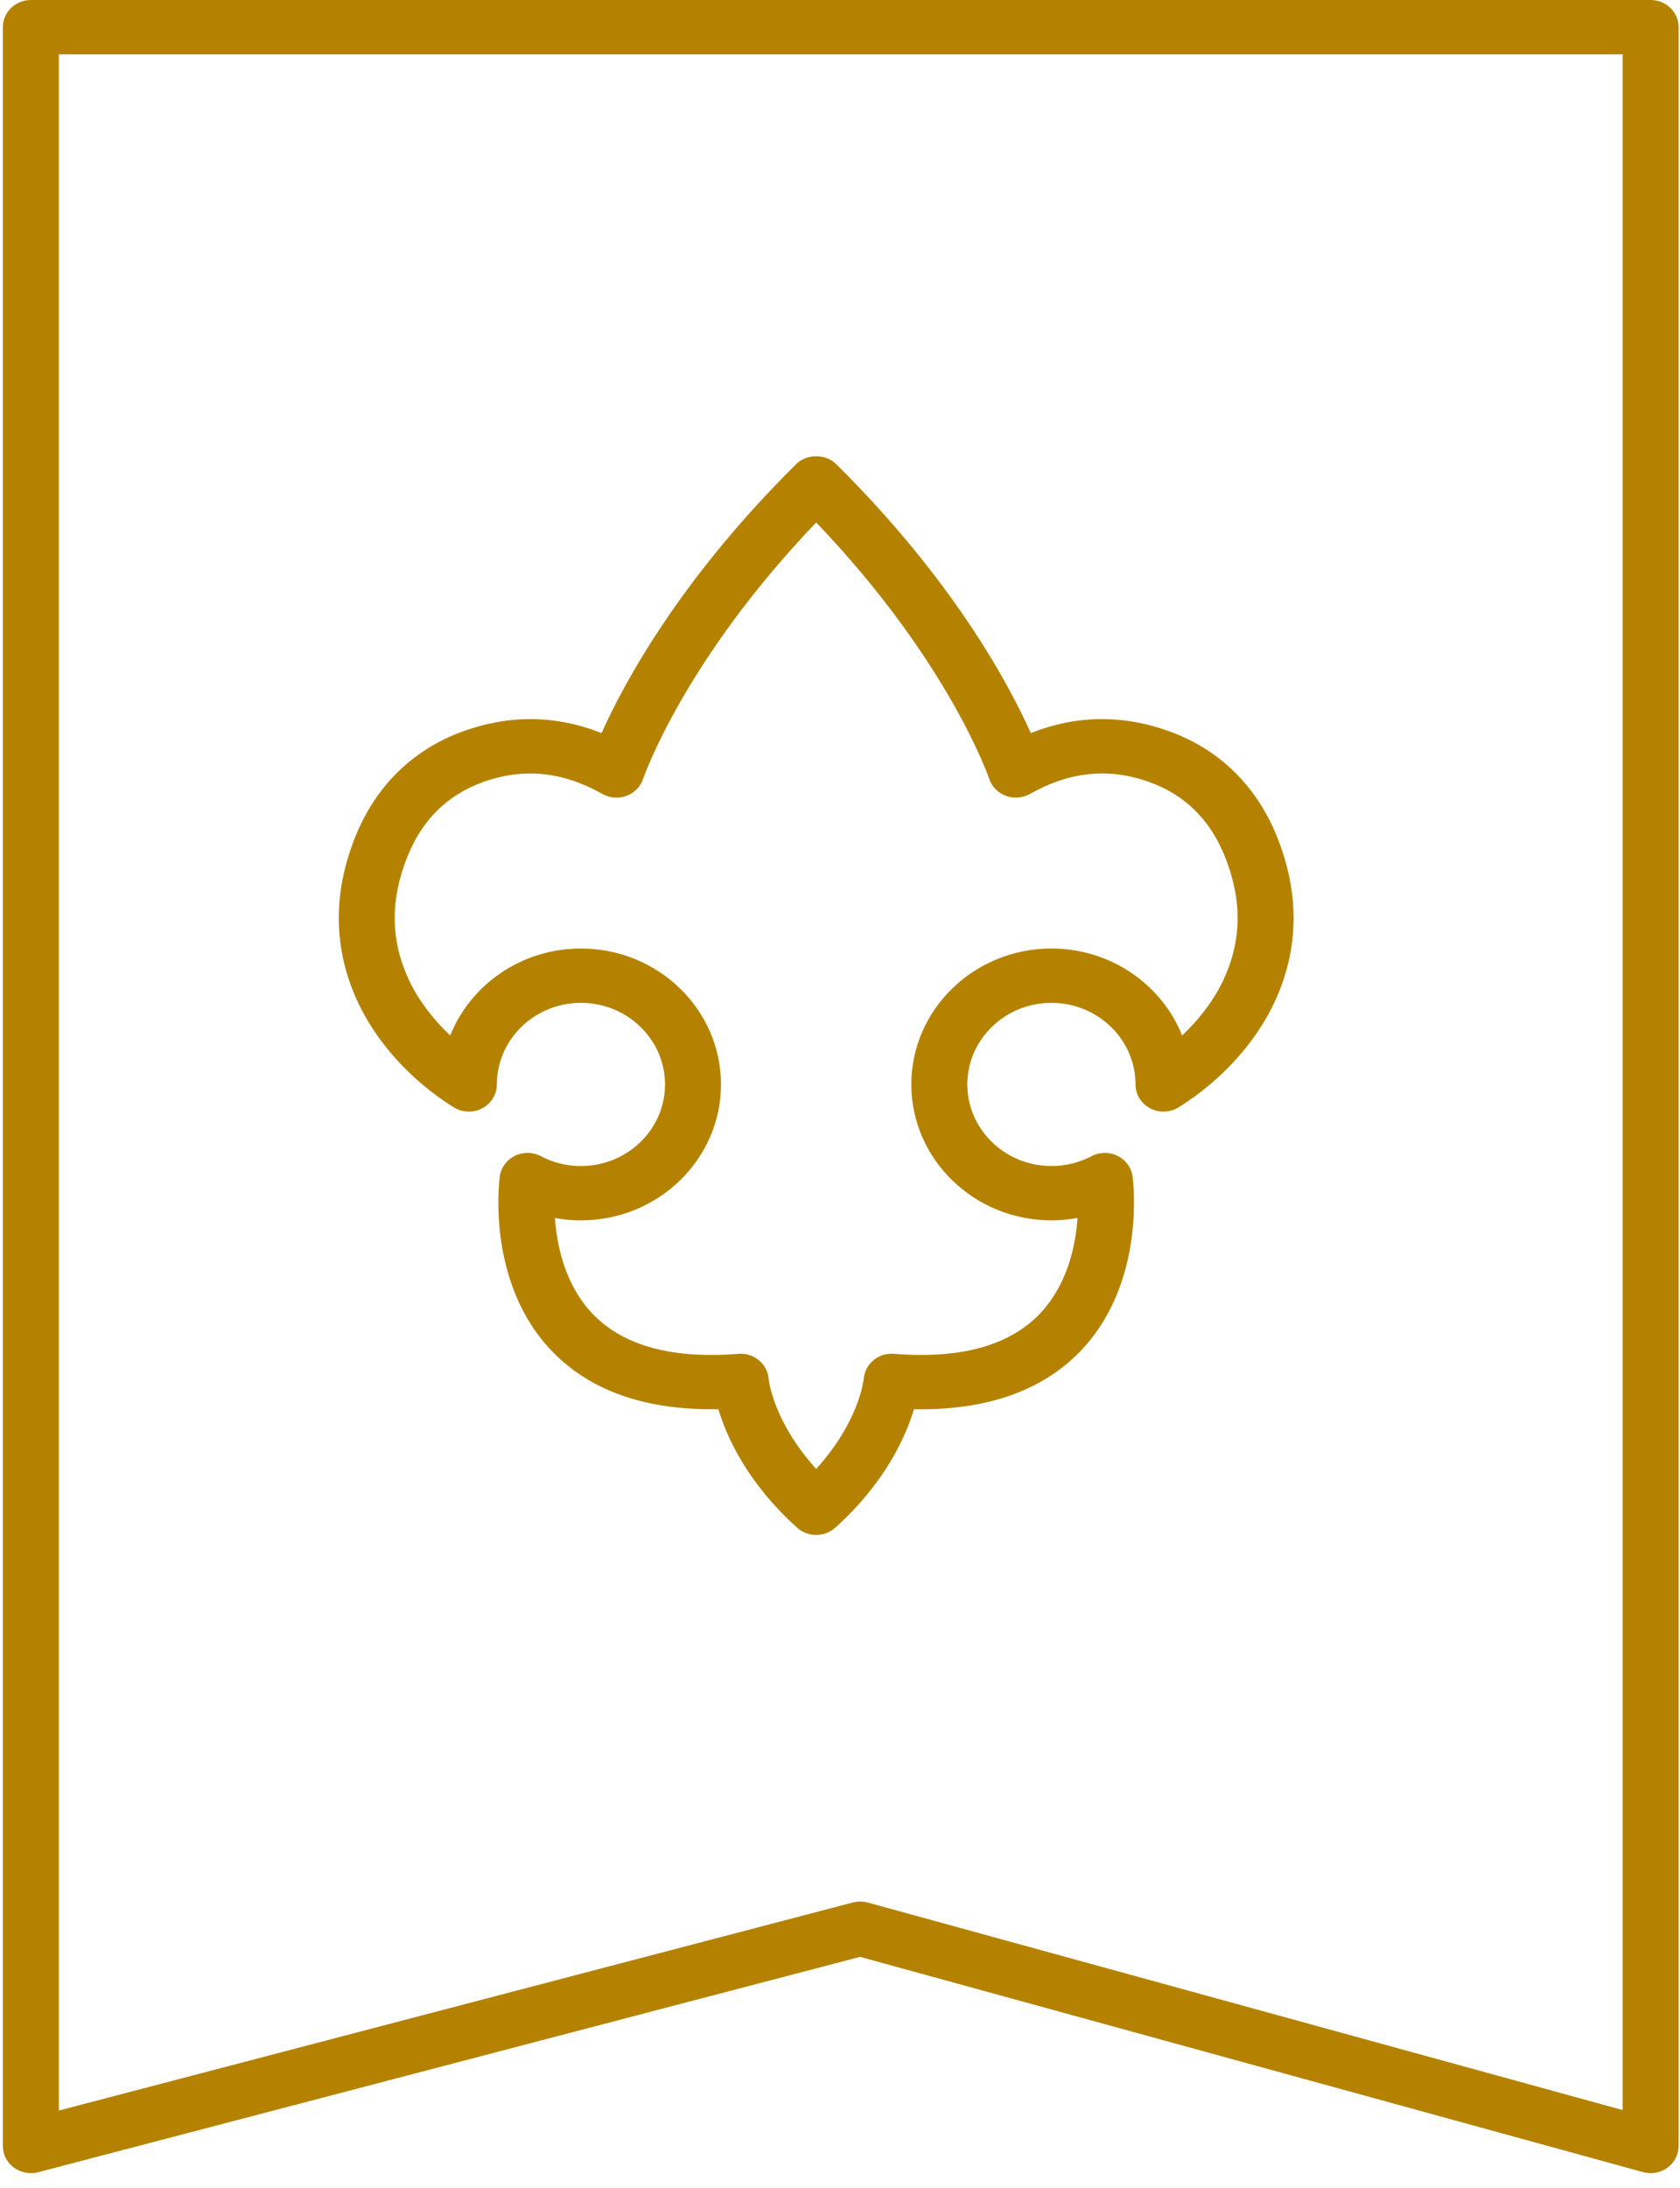
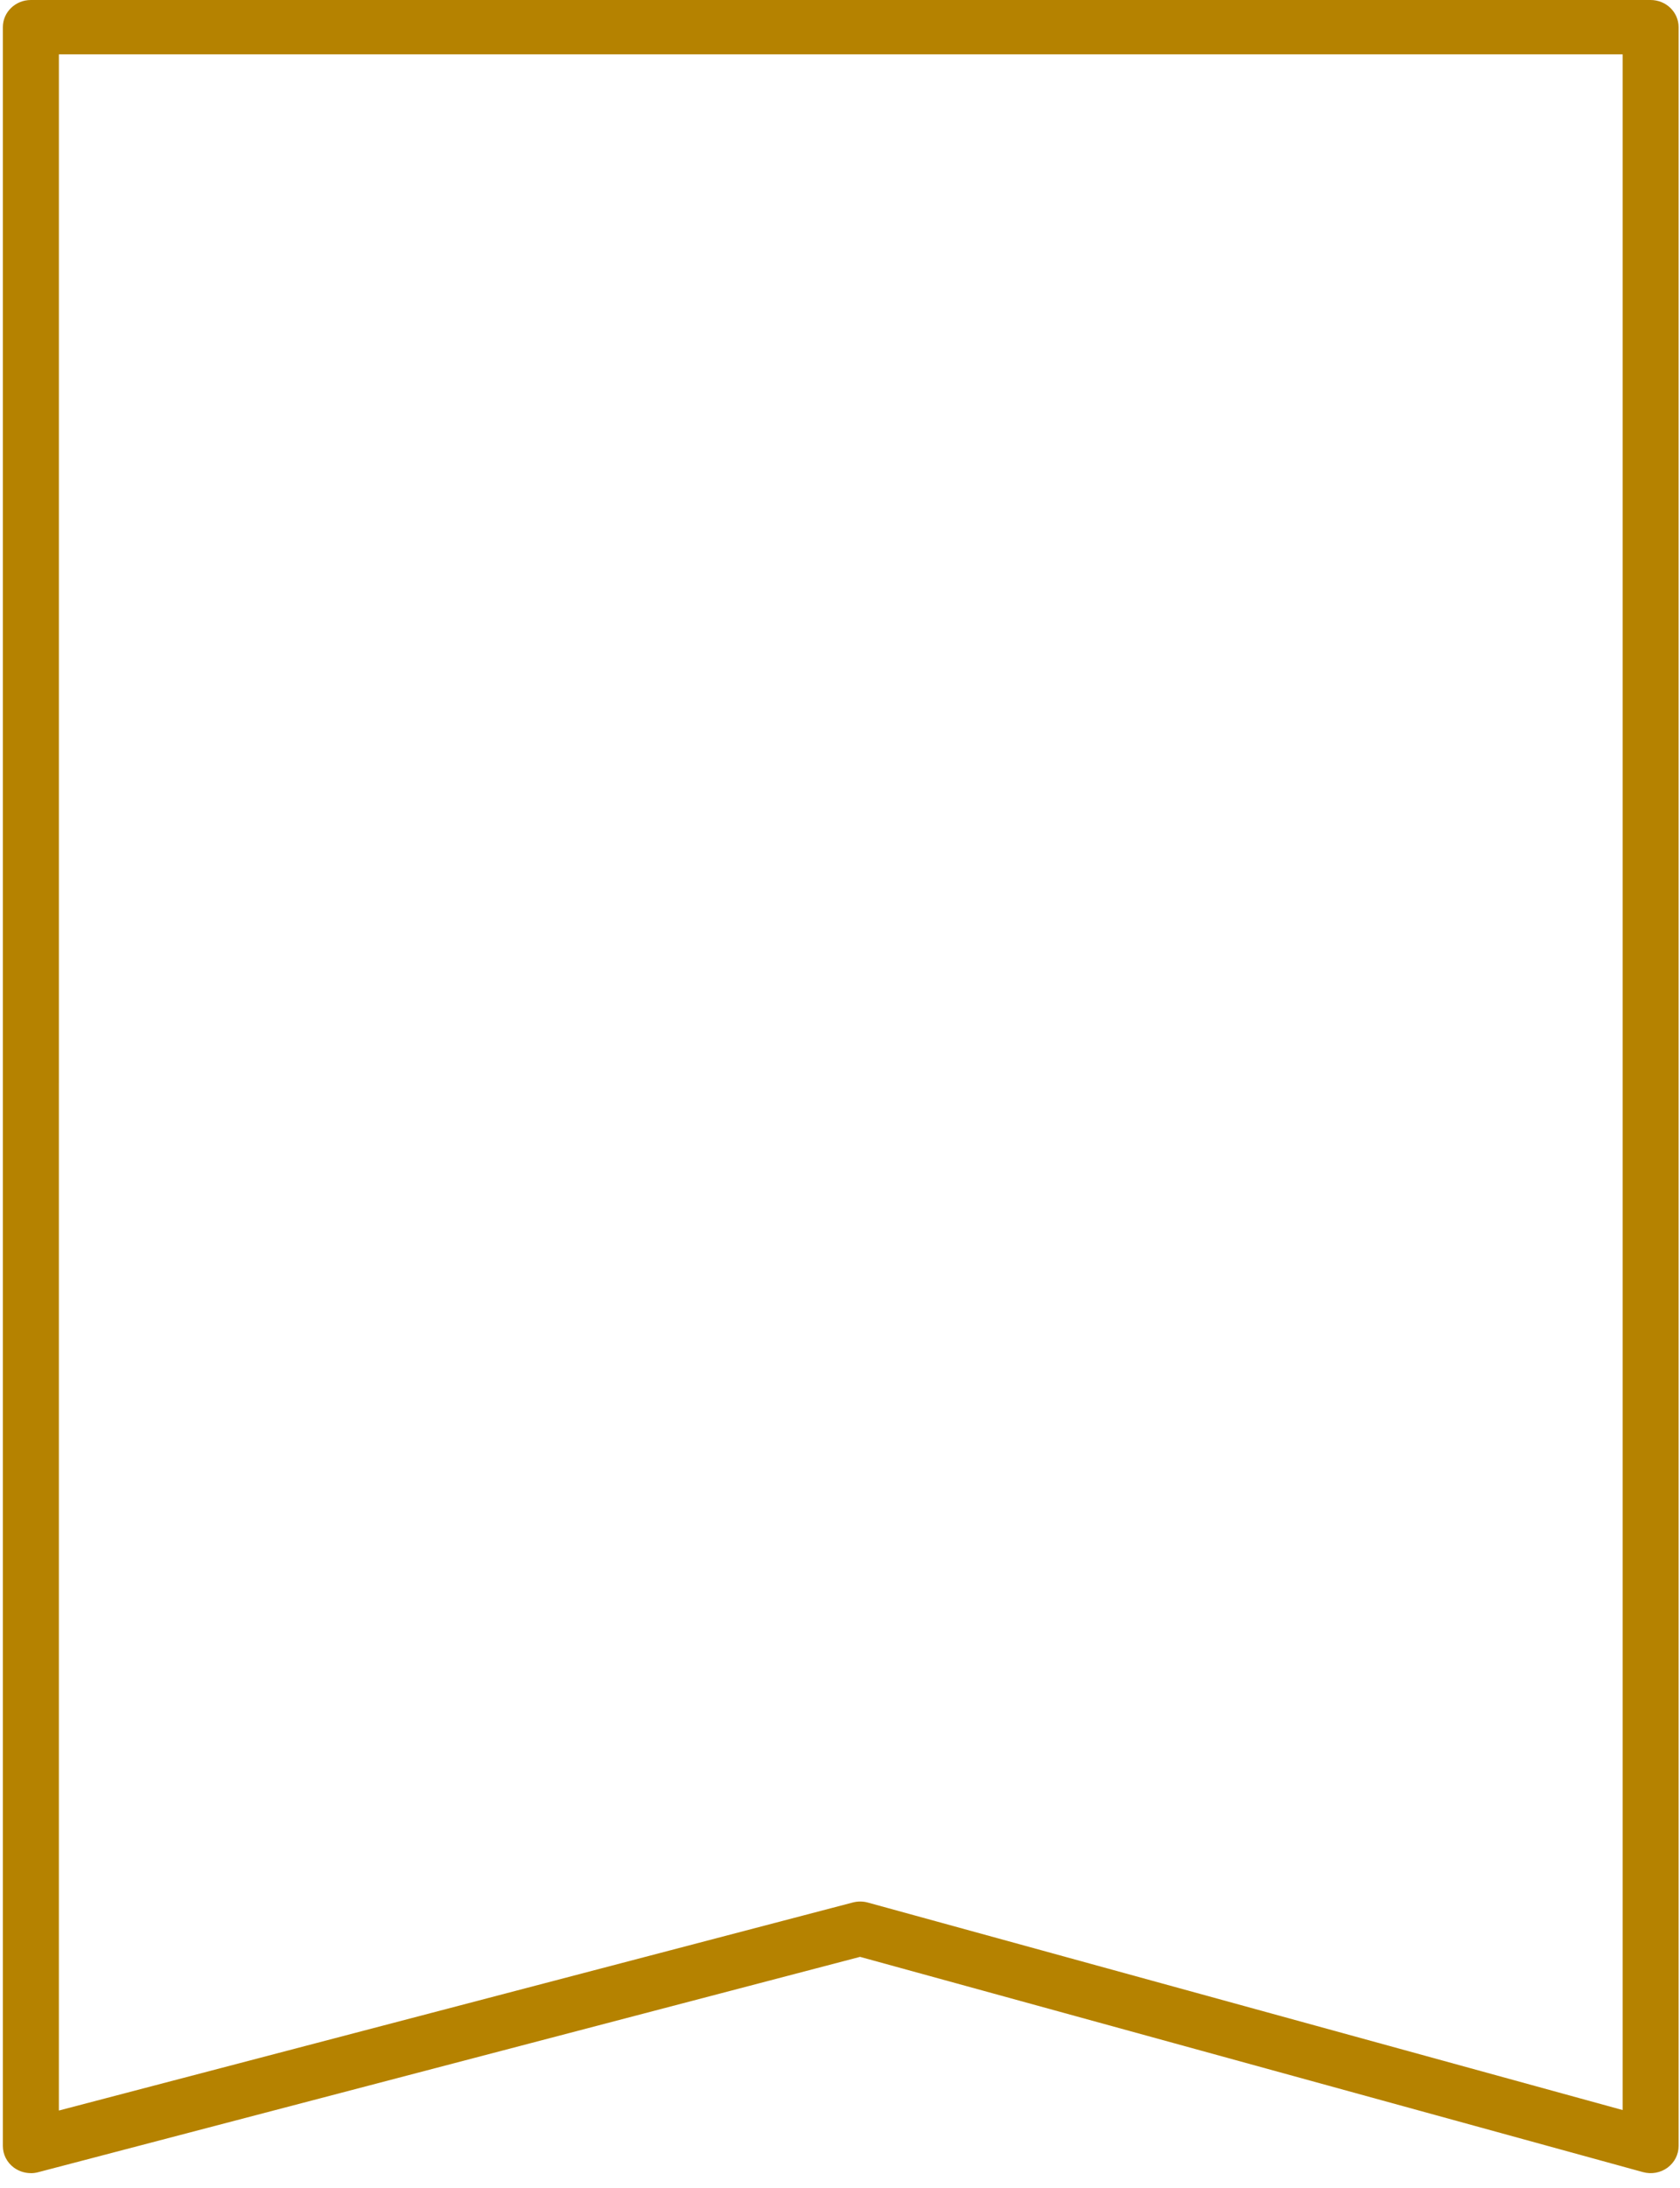
<svg xmlns="http://www.w3.org/2000/svg" width="96" height="125" viewBox="0 0 96 125" fill="none">
-   <path d="M52.227 80.503C56.282 80.581 59.475 79.492 61.671 77.254C65.506 73.346 64.753 67.457 64.719 67.208C64.649 66.702 64.328 66.26 63.858 66.03C63.39 65.798 62.834 65.806 62.37 66.049C61.663 66.421 60.894 66.611 60.081 66.611C57.432 66.611 55.276 64.52 55.276 61.95C55.276 59.38 57.432 57.289 60.081 57.289C62.73 57.289 64.886 59.379 64.886 61.95C64.886 62.517 65.205 63.04 65.718 63.312C66.23 63.584 66.855 63.564 67.347 63.258C69.768 61.754 71.773 59.546 72.853 57.199C74.239 54.187 74.273 51.009 72.953 47.752C71.79 44.89 69.687 42.831 66.865 41.795C64.19 40.814 61.518 40.841 58.902 41.879C57.655 39.092 54.477 33.148 47.782 26.512C47.18 25.916 46.099 25.916 45.495 26.512C38.8 33.148 35.622 39.091 34.376 41.878C31.76 40.844 29.087 40.815 26.412 41.795C23.591 42.83 21.487 44.889 20.324 47.752C19.004 51.009 19.039 54.186 20.425 57.199C21.504 59.546 23.51 61.754 25.93 63.258C26.423 63.564 27.05 63.584 27.559 63.312C28.073 63.04 28.392 62.517 28.392 61.95C28.392 59.38 30.547 57.289 33.196 57.289C35.845 57.289 38.001 59.379 38.001 61.95C38.001 64.52 35.845 66.611 33.196 66.611C32.384 66.611 31.614 66.422 30.908 66.049C30.444 65.804 29.889 65.798 29.419 66.03C28.949 66.261 28.627 66.703 28.559 67.208C28.524 67.457 27.771 73.346 31.606 77.254C33.802 79.492 36.956 80.573 41.05 80.503C41.527 82.087 42.697 84.702 45.549 87.272C45.857 87.548 46.248 87.686 46.638 87.686C47.029 87.686 47.419 87.549 47.727 87.272C50.58 84.702 51.75 82.087 52.227 80.503L52.227 80.503ZM43.922 78.766C43.89 78.353 43.689 77.971 43.364 77.704C43.074 77.464 42.707 77.334 42.326 77.334C42.283 77.334 42.239 77.335 42.195 77.339C38.45 77.639 35.677 76.894 33.935 75.128C32.304 73.476 31.825 71.194 31.709 69.58C32.198 69.67 32.695 69.715 33.194 69.715C37.608 69.715 41.199 66.232 41.199 61.95C41.199 57.669 37.608 54.185 33.194 54.185C29.797 54.185 26.887 56.25 25.726 59.155C24.703 58.187 23.864 57.065 23.344 55.934C22.306 53.68 22.293 51.374 23.3 48.888C24.133 46.835 25.561 45.425 27.542 44.699C29.873 43.844 32.122 44.058 34.424 45.357C34.842 45.593 35.35 45.631 35.8 45.464C36.252 45.297 36.601 44.937 36.752 44.491C36.777 44.42 39.058 37.766 46.639 29.846C54.22 37.765 56.501 44.42 56.524 44.486C56.671 44.934 57.019 45.292 57.472 45.462C57.926 45.631 58.43 45.591 58.852 45.355C61.152 44.058 63.404 43.843 65.734 44.697C67.715 45.423 69.143 46.832 69.975 48.886C70.983 51.373 70.969 53.678 69.932 55.933C69.412 57.064 68.573 58.186 67.55 59.154C66.389 56.25 63.479 54.184 60.081 54.184C55.668 54.184 52.076 57.667 52.076 61.949C52.076 66.231 55.668 69.714 60.081 69.714C60.582 69.714 61.084 69.668 61.574 69.578C61.462 71.183 60.987 73.45 59.355 75.114C57.612 76.89 54.834 77.641 51.082 77.338C50.193 77.263 49.442 77.907 49.357 78.751C49.346 78.863 49.085 81.219 46.639 83.915C44.193 81.219 43.932 78.864 43.922 78.766Z" fill="#B58200" />
-   <path d="M1.765 124.145C1.904 124.145 2.045 124.127 2.182 124.09L49.146 111.788L93.885 124.085C94.369 124.218 94.886 124.124 95.286 123.831C95.686 123.537 95.92 123.079 95.92 122.592V1.552C95.92 0.695 95.205 0 94.32 0H1.763C0.88 0 0.163 0.695 0.163 1.552V122.592C0.163 123.075 0.394 123.531 0.789 123.824C1.073 124.033 1.415 124.143 1.763 124.143L1.765 124.145ZM3.365 3.105H92.722V120.539L49.592 108.686C49.314 108.609 49.017 108.608 48.739 108.68L3.364 120.567L3.365 3.105Z" fill="#B58200" />
+   <path d="M1.765 124.145C1.904 124.145 2.045 124.127 2.182 124.09L49.146 111.788L93.885 124.085C94.369 124.218 94.886 124.124 95.286 123.831C95.686 123.537 95.92 123.079 95.92 122.592V1.552C95.92 0.695 95.205 0 94.32 0H1.763C0.88 0 0.163 0.695 0.163 1.552V122.592C0.163 123.075 0.394 123.531 0.789 123.824C1.073 124.033 1.415 124.143 1.763 124.143L1.765 124.145ZM3.365 3.105H92.722V120.539L49.592 108.686C49.314 108.609 49.017 108.608 48.739 108.68L3.364 120.567Z" fill="#B58200" />
</svg>